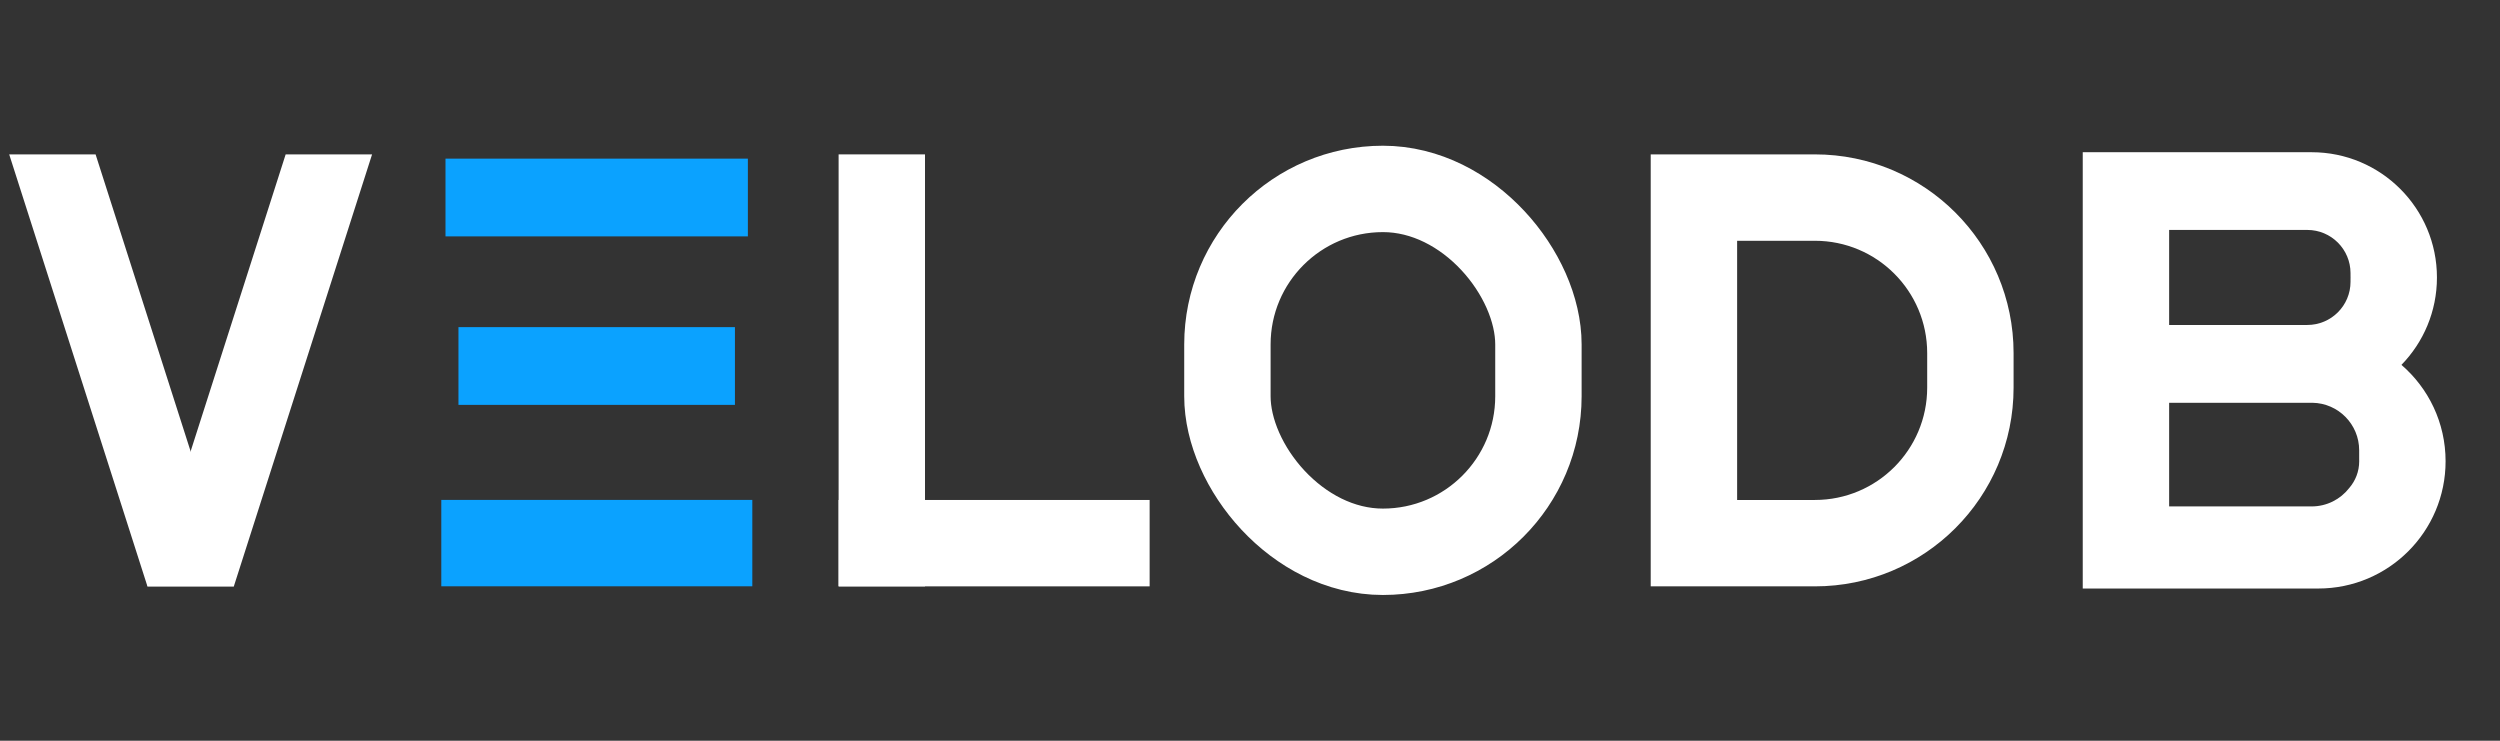
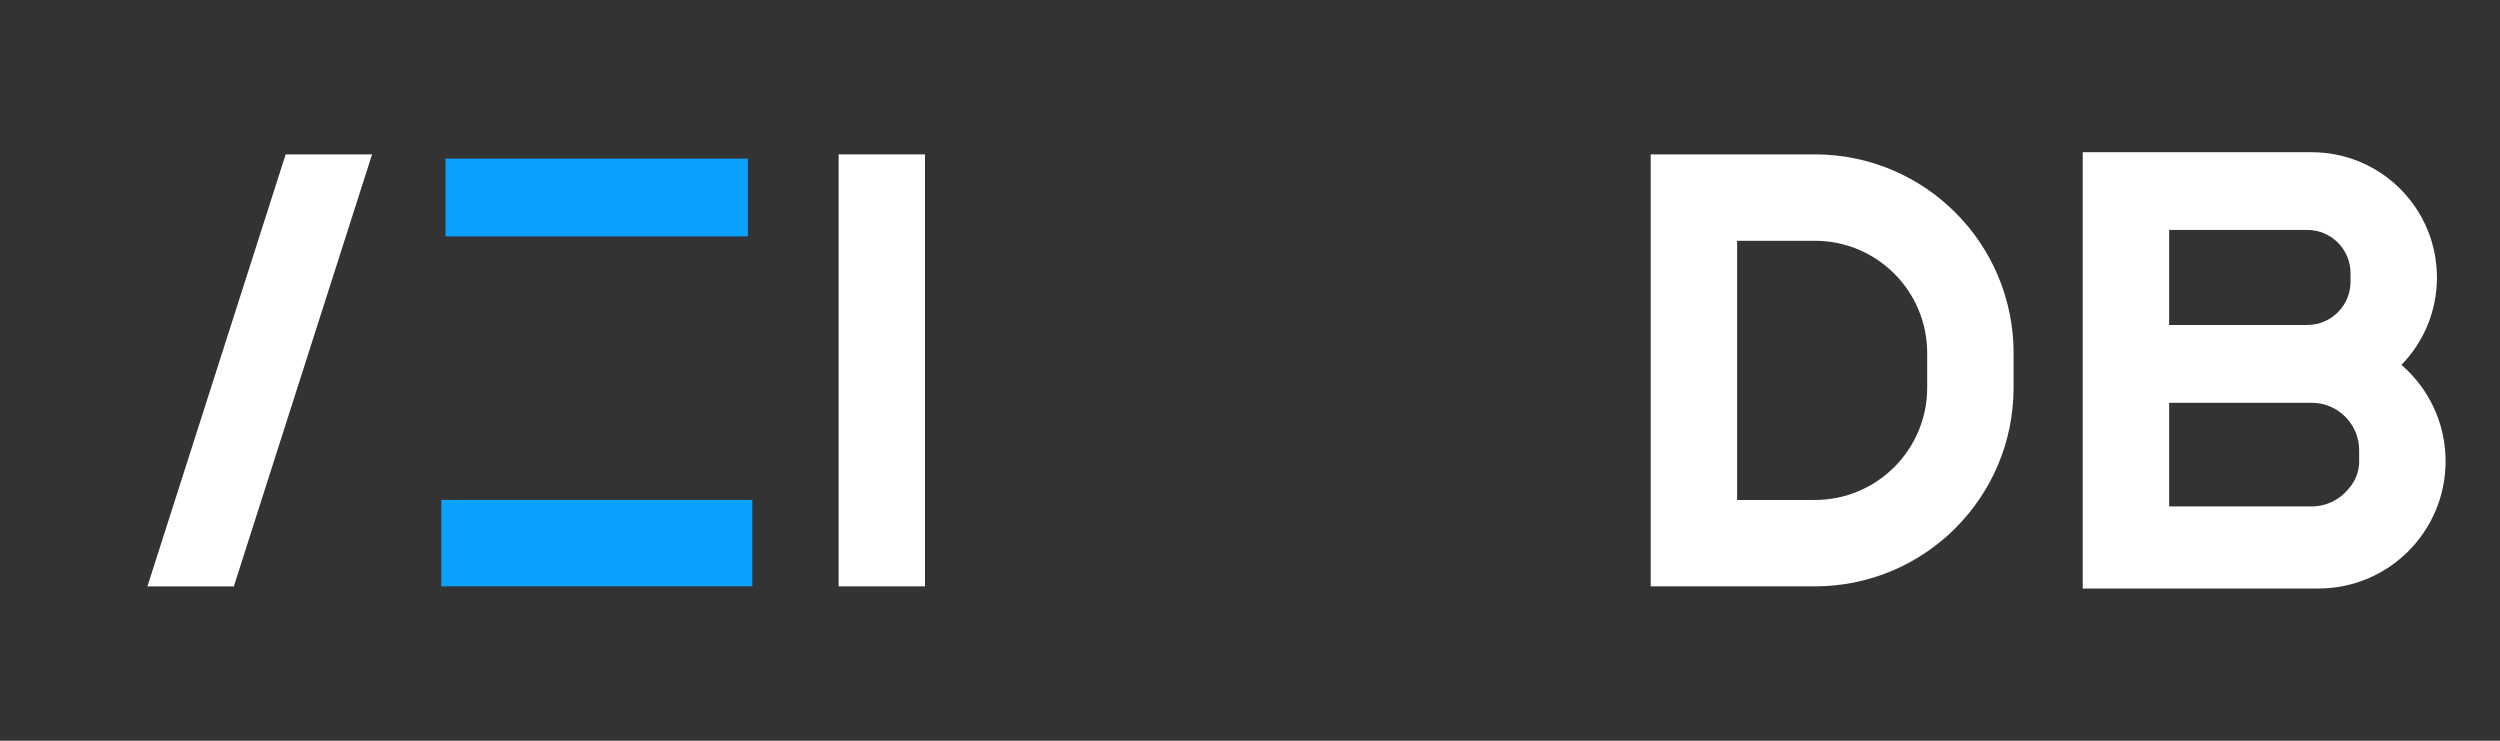
<svg xmlns="http://www.w3.org/2000/svg" width="81" height="24" viewBox="0 0 81 24" fill="none">
  <rect x="0" y="0" width="81" height="24" fill="#333333" stroke="none" />
-   <path d="M0.298 5.002H3.097L7.576 18.998H4.777L0.298 5.002Z" fill="white" />
  <path d="M4.776 18.999H7.576L12.055 5.003H9.255L4.776 18.999Z" fill="white" />
  <rect x="24.231" y="5.14" width="2.519" height="9.797" transform="rotate(90 24.231 5.14)" fill="#0BA2FF" />
-   <rect x="23.812" y="10.599" width="2.519" height="8.958" transform="rotate(90 23.812 10.599)" fill="#0BA2FF" />
  <rect x="24.375" y="16.197" width="2.799" height="10.077" transform="rotate(90 24.375 16.197)" fill="#0BA2FF" />
  <rect x="27.171" y="5.002" width="2.799" height="13.996" fill="white" />
-   <rect x="37.248" y="16.199" width="2.799" height="10.077" transform="rotate(90 37.248 16.199)" fill="white" />
-   <rect x="39.768" y="6.121" width="10.077" height="11.757" rx="5.039" stroke="white" stroke-width="2.799" stroke-linejoin="round" />
  <path fill-rule="evenodd" clip-rule="evenodd" d="M58.802 7.801H56.283V16.199H58.802C60.812 16.199 62.441 14.57 62.441 12.56V11.44C62.441 9.43 60.812 7.801 58.802 7.801ZM53.483 5.002V18.998H58.802C62.358 18.998 65.24 16.116 65.24 12.56V11.44C65.24 7.884 62.358 5.002 58.802 5.002H53.483Z" fill="white" />
  <path fill-rule="evenodd" clip-rule="evenodd" d="M76.157 8.93V8.85C76.157 8.077 75.53 7.45 74.757 7.45H70.28V10.529H74.757C75.53 10.529 76.157 9.903 76.157 9.13V9.051C76.158 9.031 76.158 9.011 76.158 8.991C76.158 8.97 76.158 8.95 76.157 8.93ZM70.28 16.408V13.05H74.898L74.924 13.05C75.762 13.064 76.437 13.748 76.437 14.589V14.869L76.437 14.881C76.438 14.902 76.438 14.923 76.438 14.944C76.438 15.278 76.315 15.582 76.112 15.815C75.83 16.176 75.391 16.408 74.897 16.408H70.28ZM67.481 19.068V16.269V13.05V11.09V10.25V7.731V4.932V4.932H70.28H74.898C77.14 4.932 78.957 6.749 78.957 8.991C78.957 10.092 78.519 11.09 77.807 11.822C78.682 12.577 79.237 13.694 79.237 14.944C79.237 17.222 77.391 19.068 75.114 19.068H70.28V19.068H67.481V19.068Z" fill="white" />
</svg>